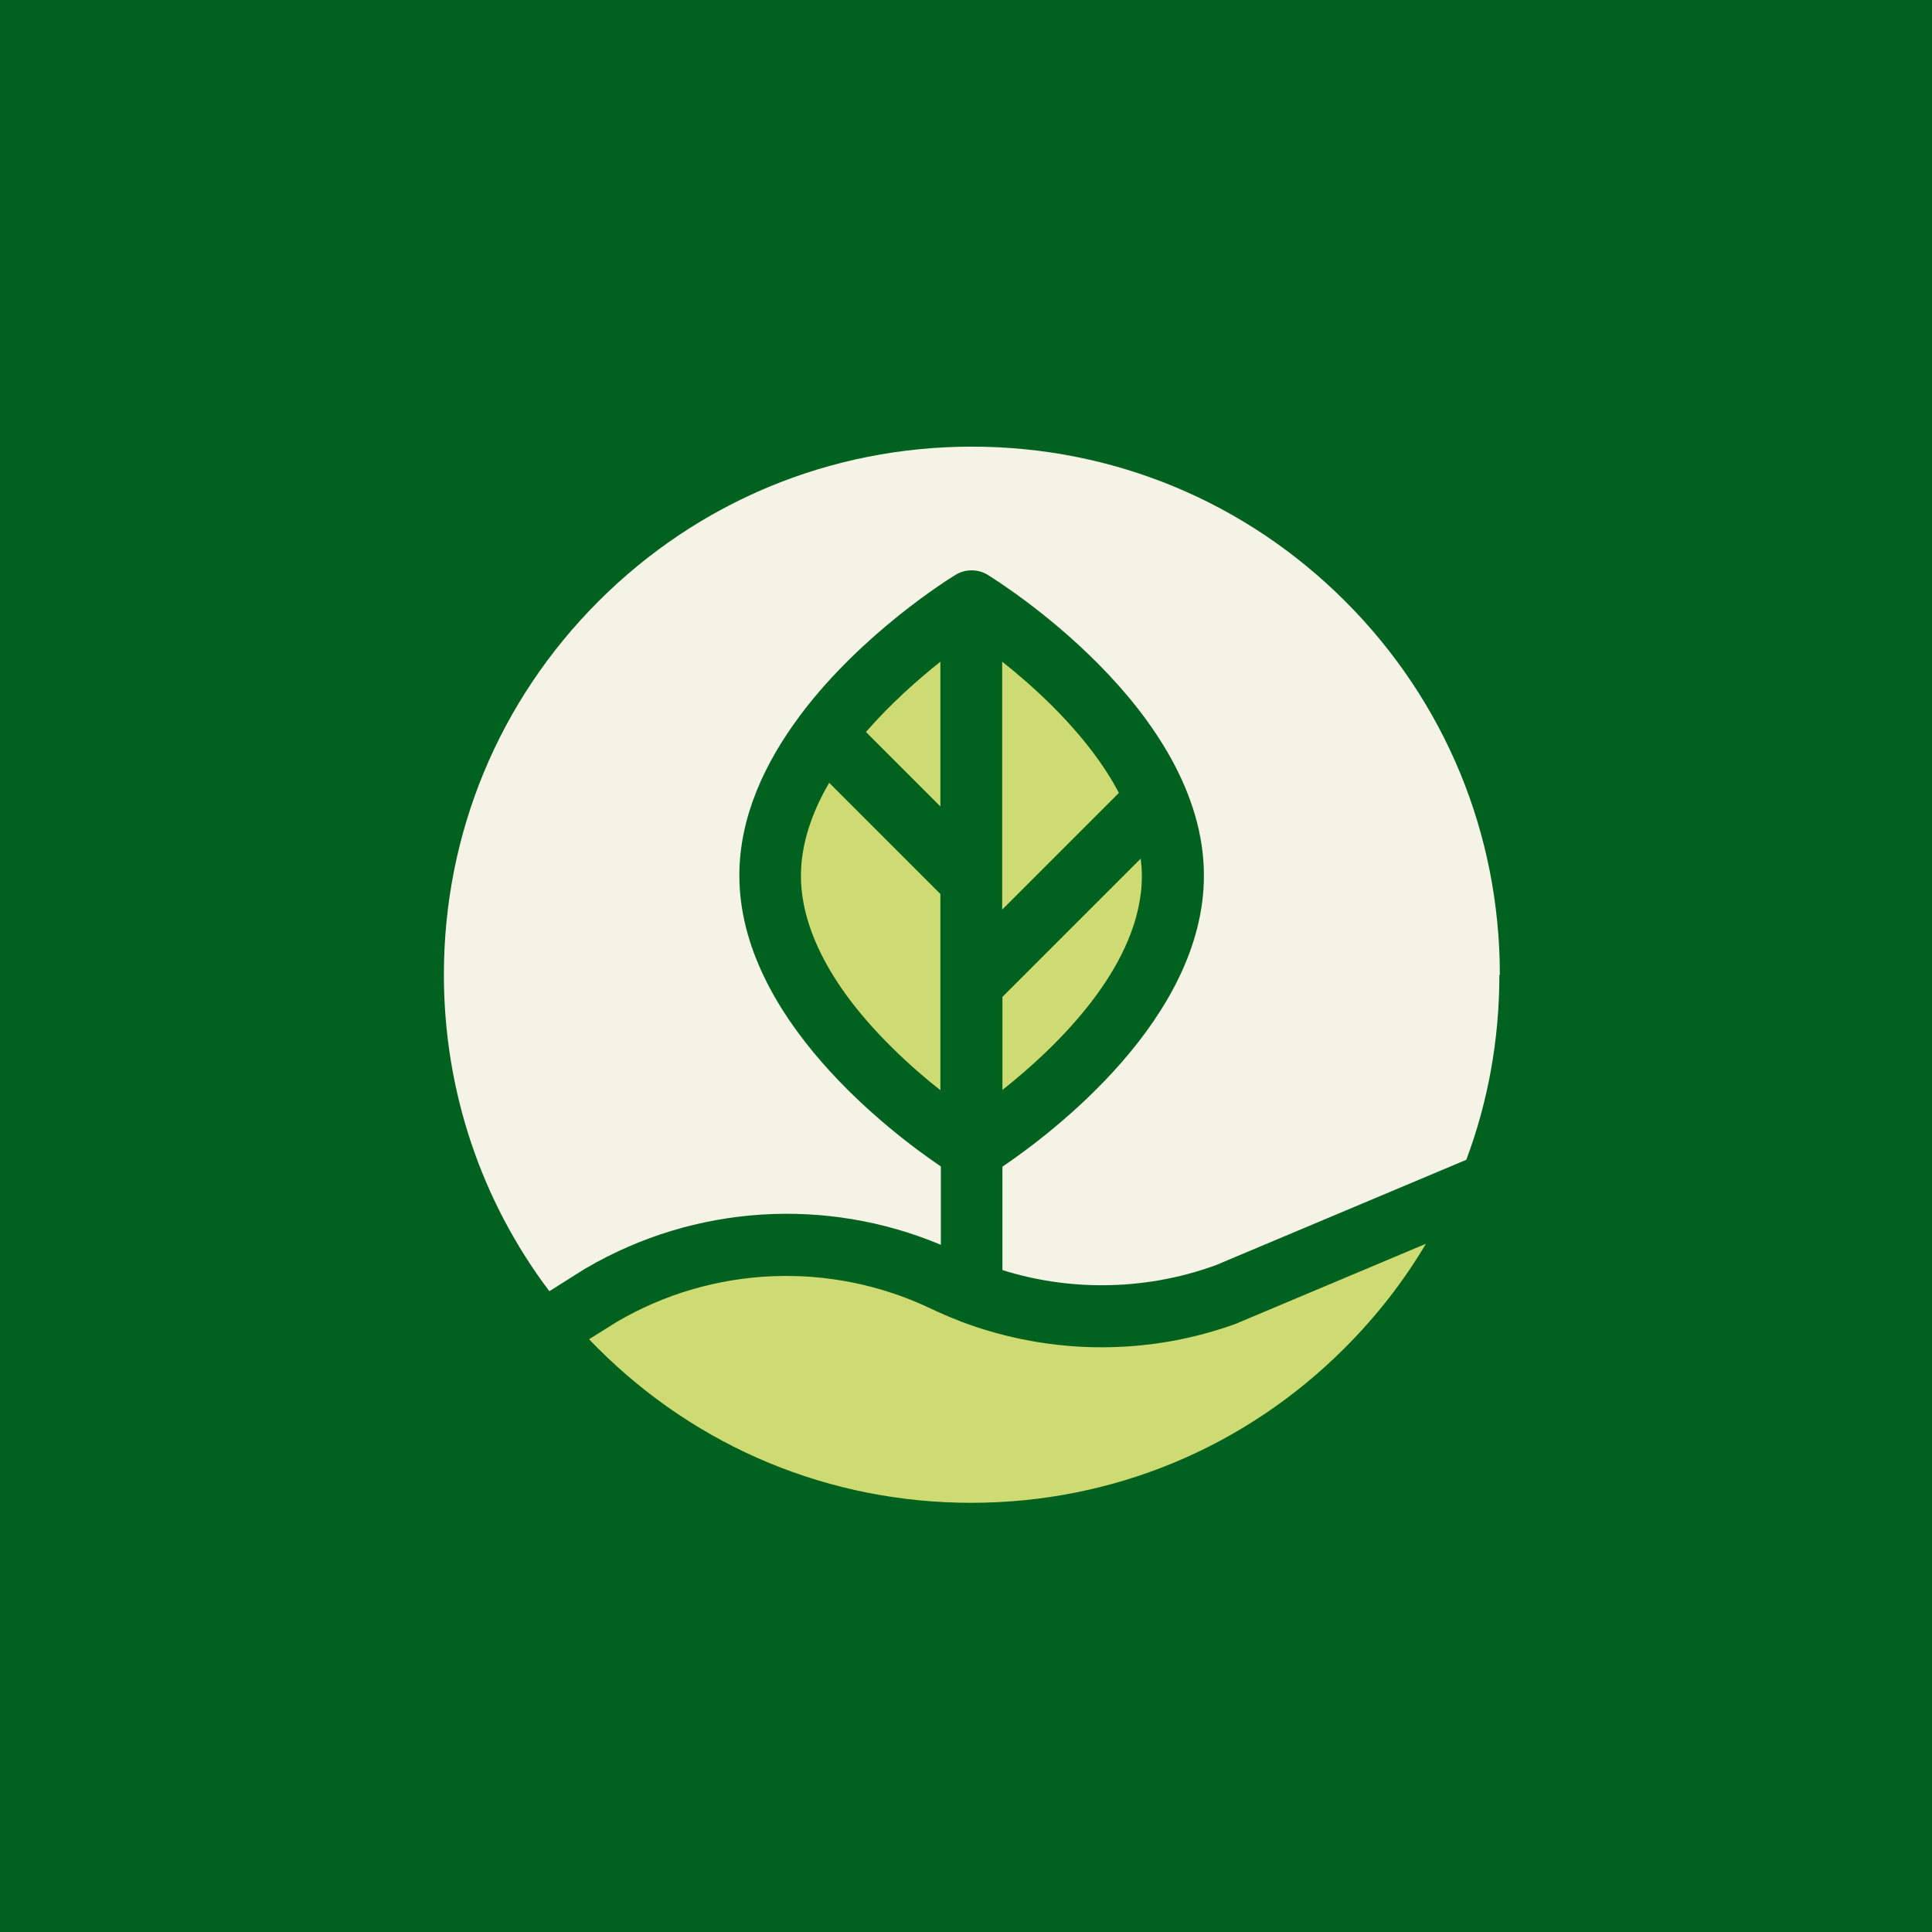
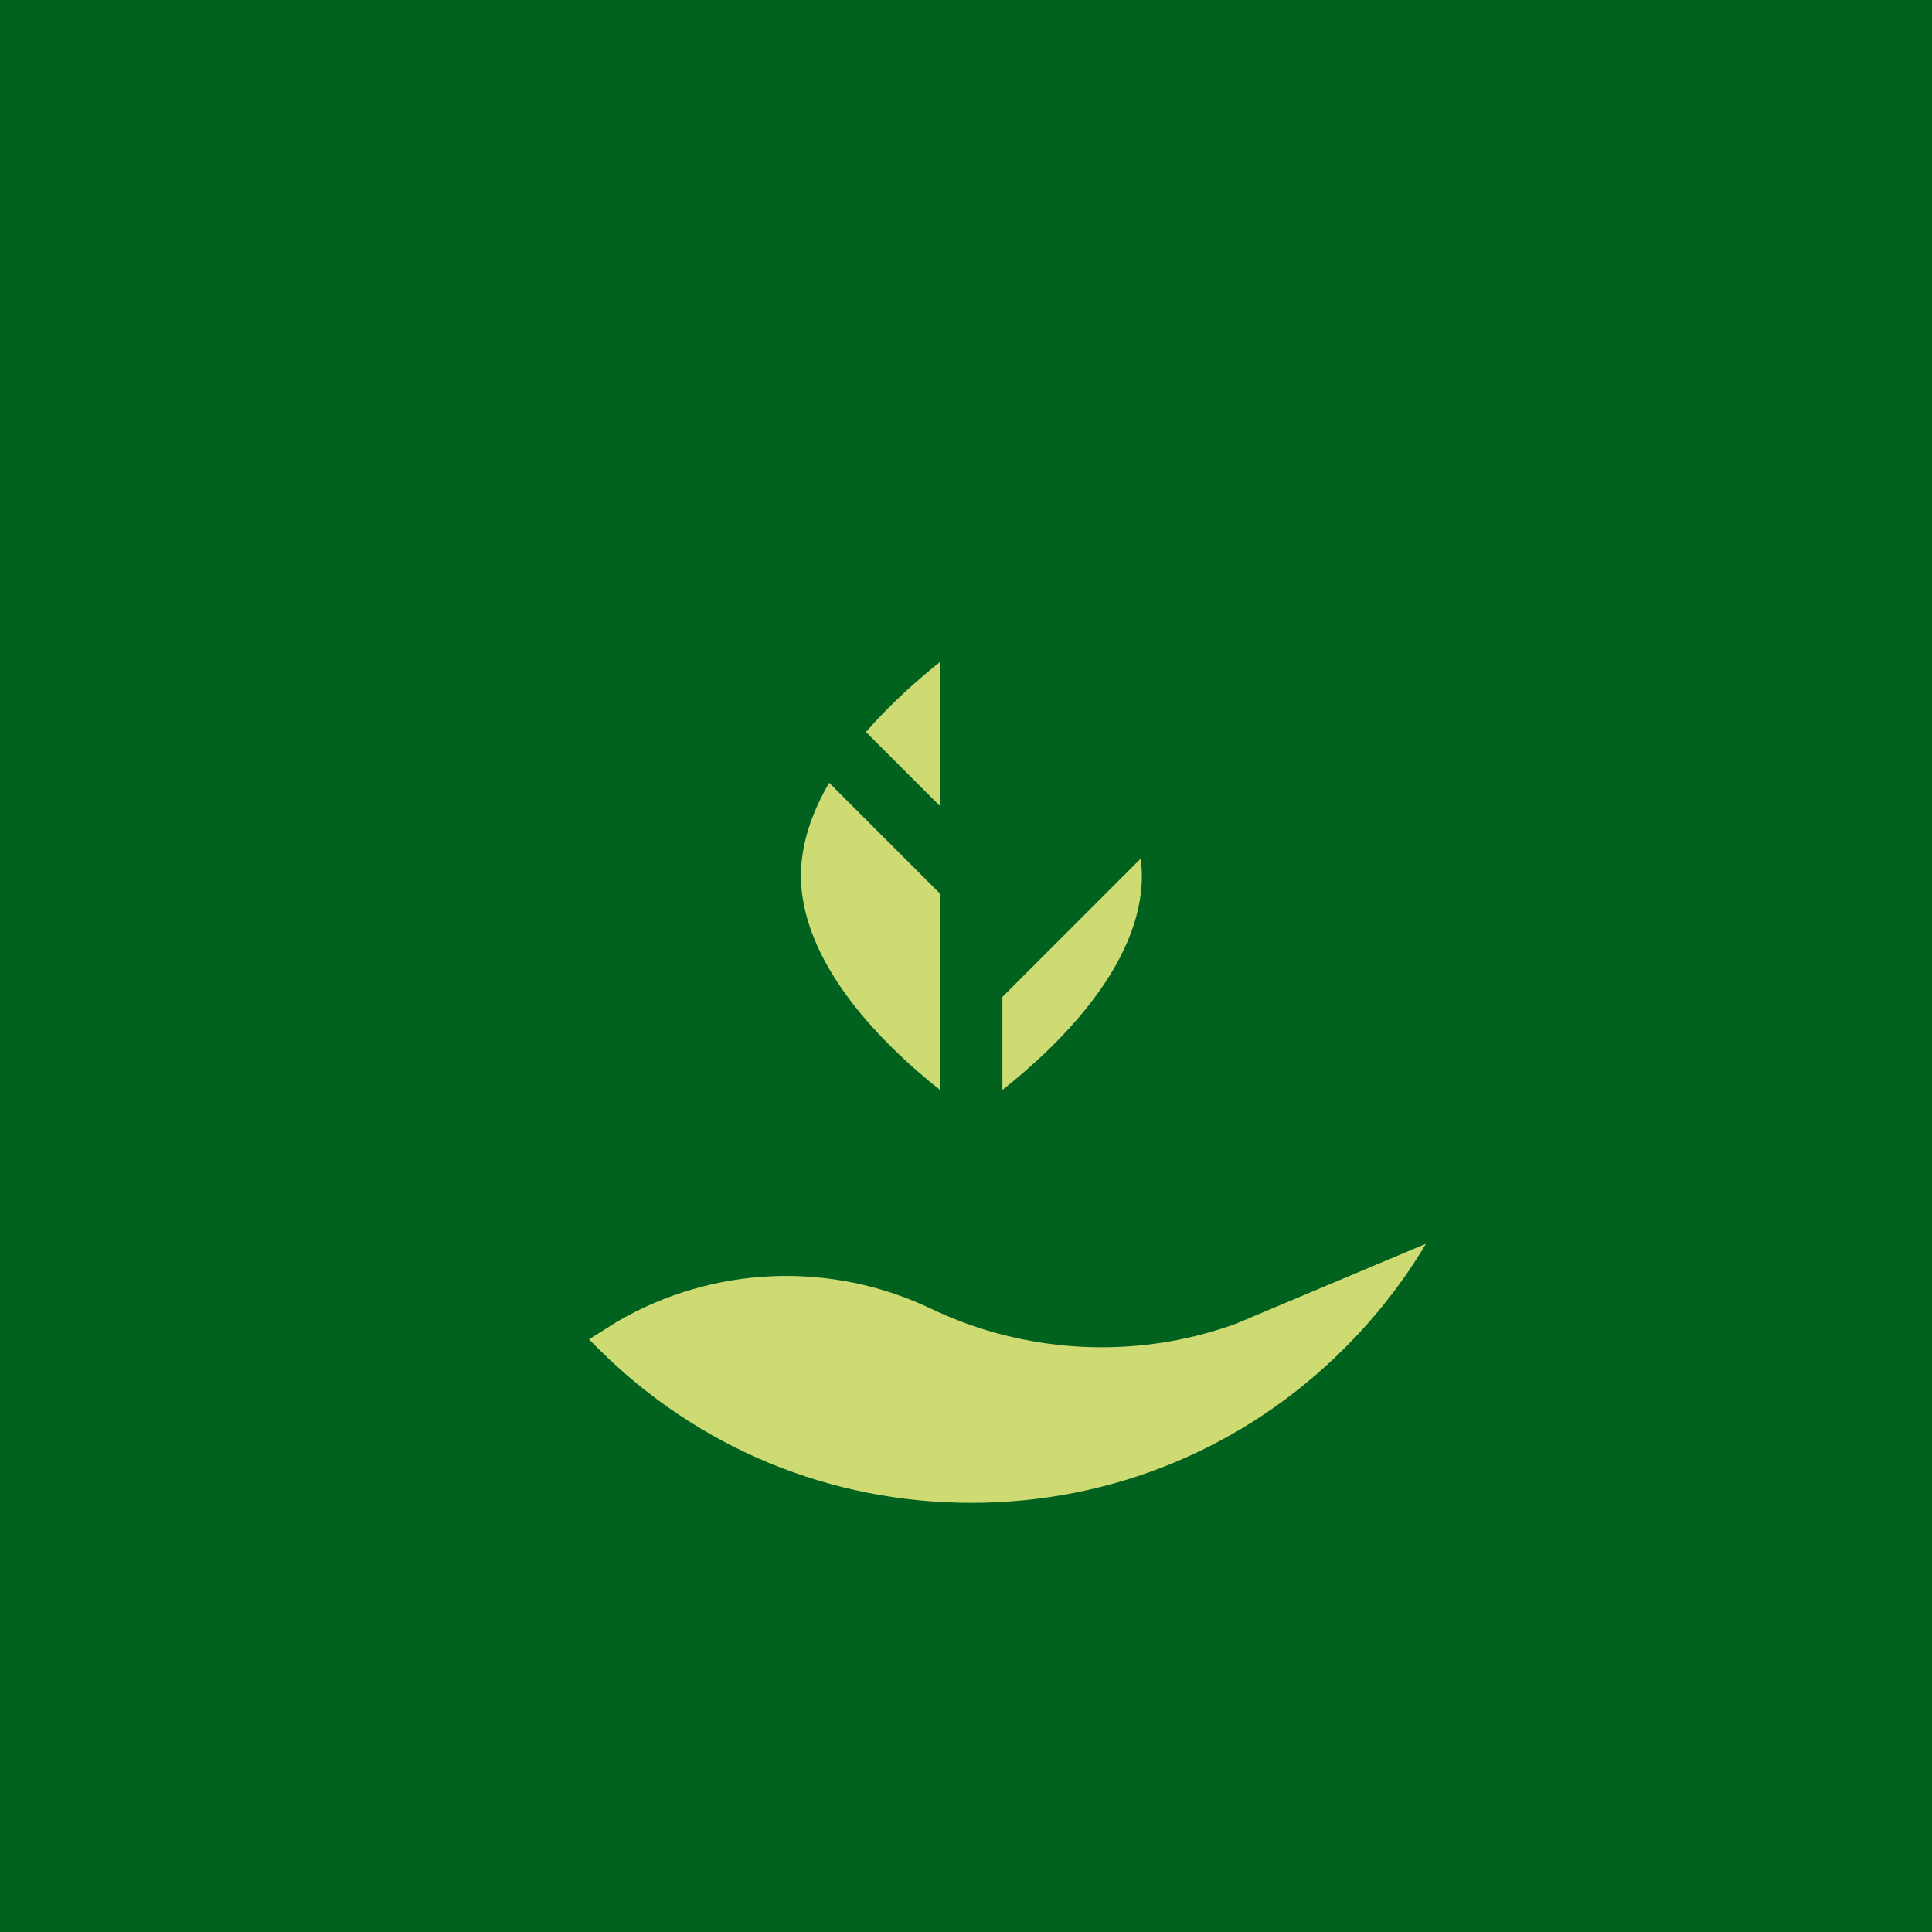
<svg xmlns="http://www.w3.org/2000/svg" id="Calque_2" data-name="Calque 2" viewBox="0 0 84.09 84.09">
  <defs>
    <style>
      .cls-1 {
        fill: #016220;
      }

      .cls-1, .cls-2, .cls-3 {
        stroke-width: 0px;
      }

      .cls-2 {
        fill: #cddb72;
      }

      .cls-3 {
        fill: #f5f2e6;
      }
    </style>
  </defs>
  <g id="Background">
    <rect class="cls-1" width="84.09" height="84.09" />
  </g>
  <g id="Icones">
    <g>
      <path class="cls-2" d="M62.06,54.14c-.97,1.64-2.16,3.16-3.54,4.54-4.34,4.34-10.11,6.73-16.25,6.73s-11.91-2.39-16.25-6.73c-.13-.13-.26-.26-.38-.39l1.23-.77c4.17-2.43,9.27-2.64,13.63-.57.4.19.81.37,1.23.53.04.02.08.03.12.05,1.94.73,4.02,1.11,6.08,1.11s4.01-.35,5.91-1.04c.02,0,.04-.02.06-.03l8.15-3.43Z" />
      <path class="cls-2" d="M40.93,28.8v6.3l-3.24-3.24c1.07-1.23,2.26-2.28,3.24-3.06Z" />
      <path class="cls-2" d="M36.09,34.07l4.84,4.84v8.54c-.64-.5-1.37-1.13-2.09-1.84-3.29-3.24-3.98-5.86-3.98-7.48,0-1.42.49-2.79,1.23-4.06h0Z" />
-       <path class="cls-2" d="M45.75,30.68c1.42,1.41,2.35,2.69,2.95,3.83l-5.08,5.08v-1.24h0v-9.55c.65.51,1.39,1.15,2.13,1.88Z" />
      <path class="cls-2" d="M43.62,43.4l6.03-6.03c.03.27.05.52.05.75,0,3.88-3.67,7.42-6.07,9.32v-4.04Z" />
-       <path class="cls-3" d="M65.26,42.44c0,2.79-.49,5.51-1.44,8.04l-10.91,4.59c-1.6.58-3.26.87-4.96.87-1.46,0-2.92-.22-4.32-.66v-4.5c2.14-1.45,8.77-6.44,8.77-12.67,0-7.26-9.03-12.85-9.41-13.09-.42-.26-.98-.26-1.4,0-.25.15-4.04,2.5-6.73,6.07-.03.04-.06.07-.08.11-1.47,1.98-2.6,4.34-2.6,6.9,0,6.22,6.63,11.22,8.77,12.67v3.41c-5-2.1-10.72-1.74-15.43,1.01-.01,0-.02.01-.04.02l-1.57.99c-2.98-3.95-4.59-8.75-4.59-13.78,0-6.14,2.39-11.91,6.73-16.25,4.34-4.34,10.11-6.73,16.25-6.73s11.91,2.39,16.25,6.73c4.34,4.34,6.73,10.11,6.73,16.25h0Z" />
    </g>
  </g>
</svg>